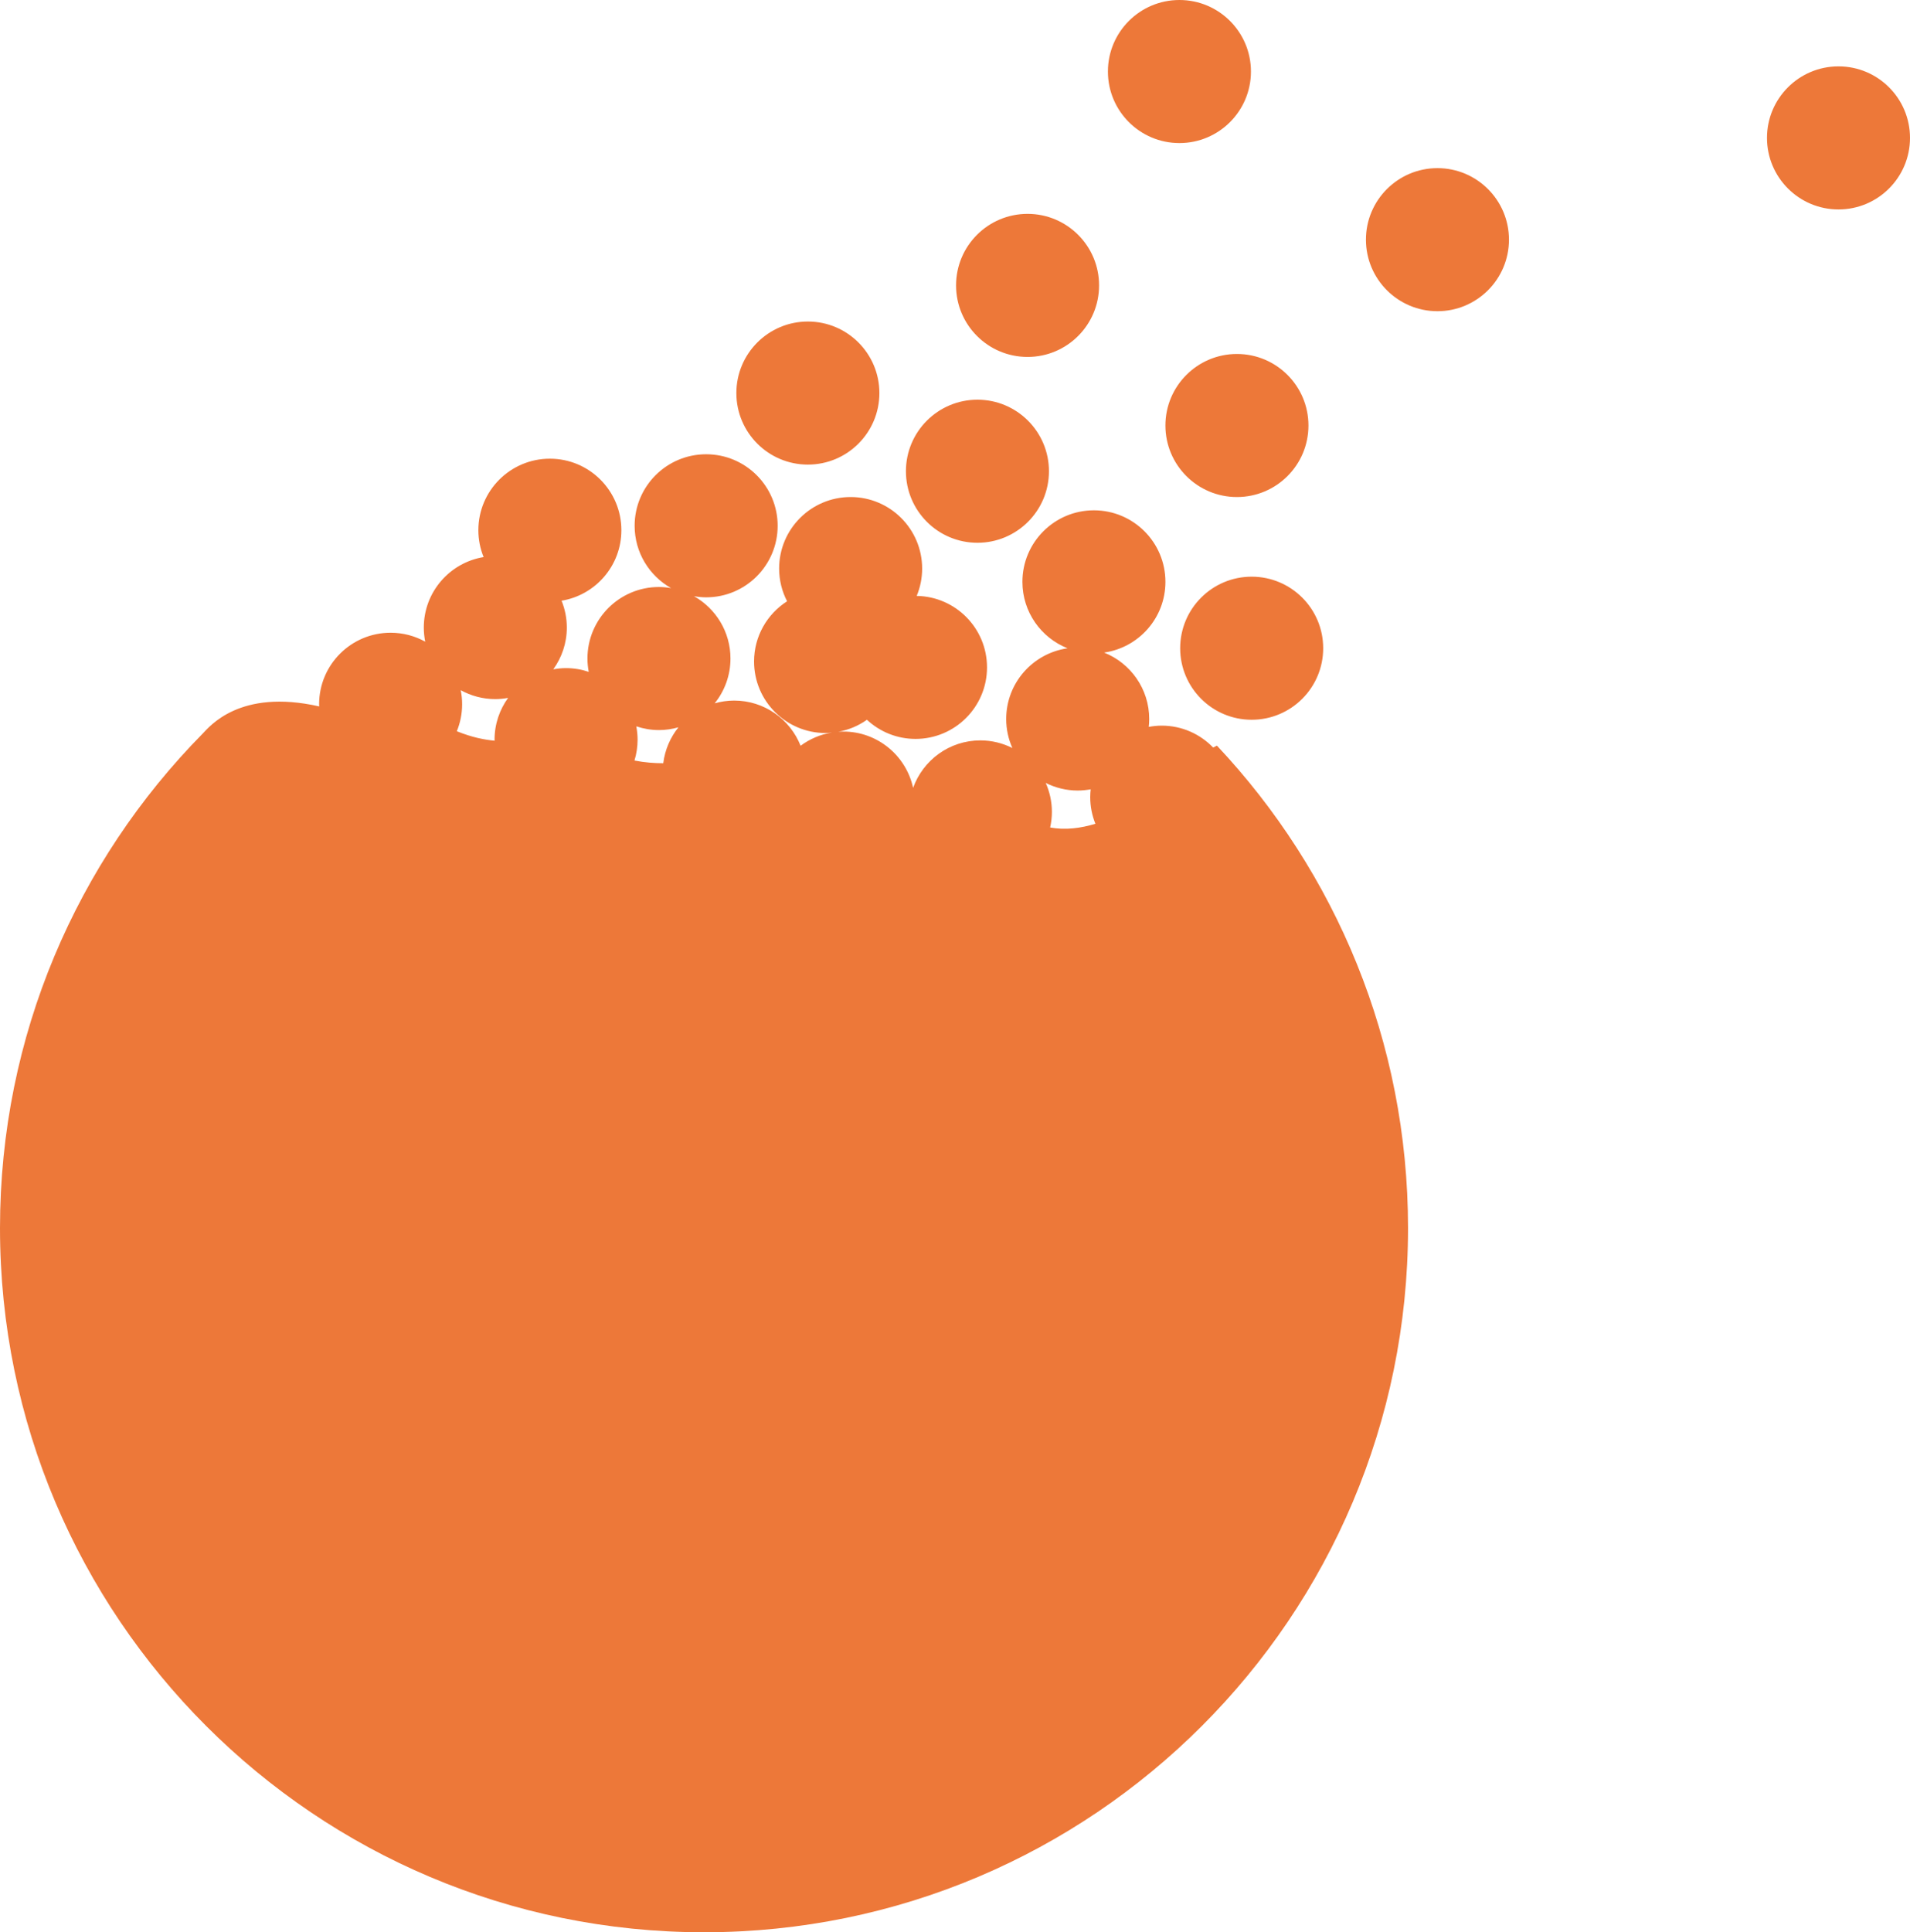
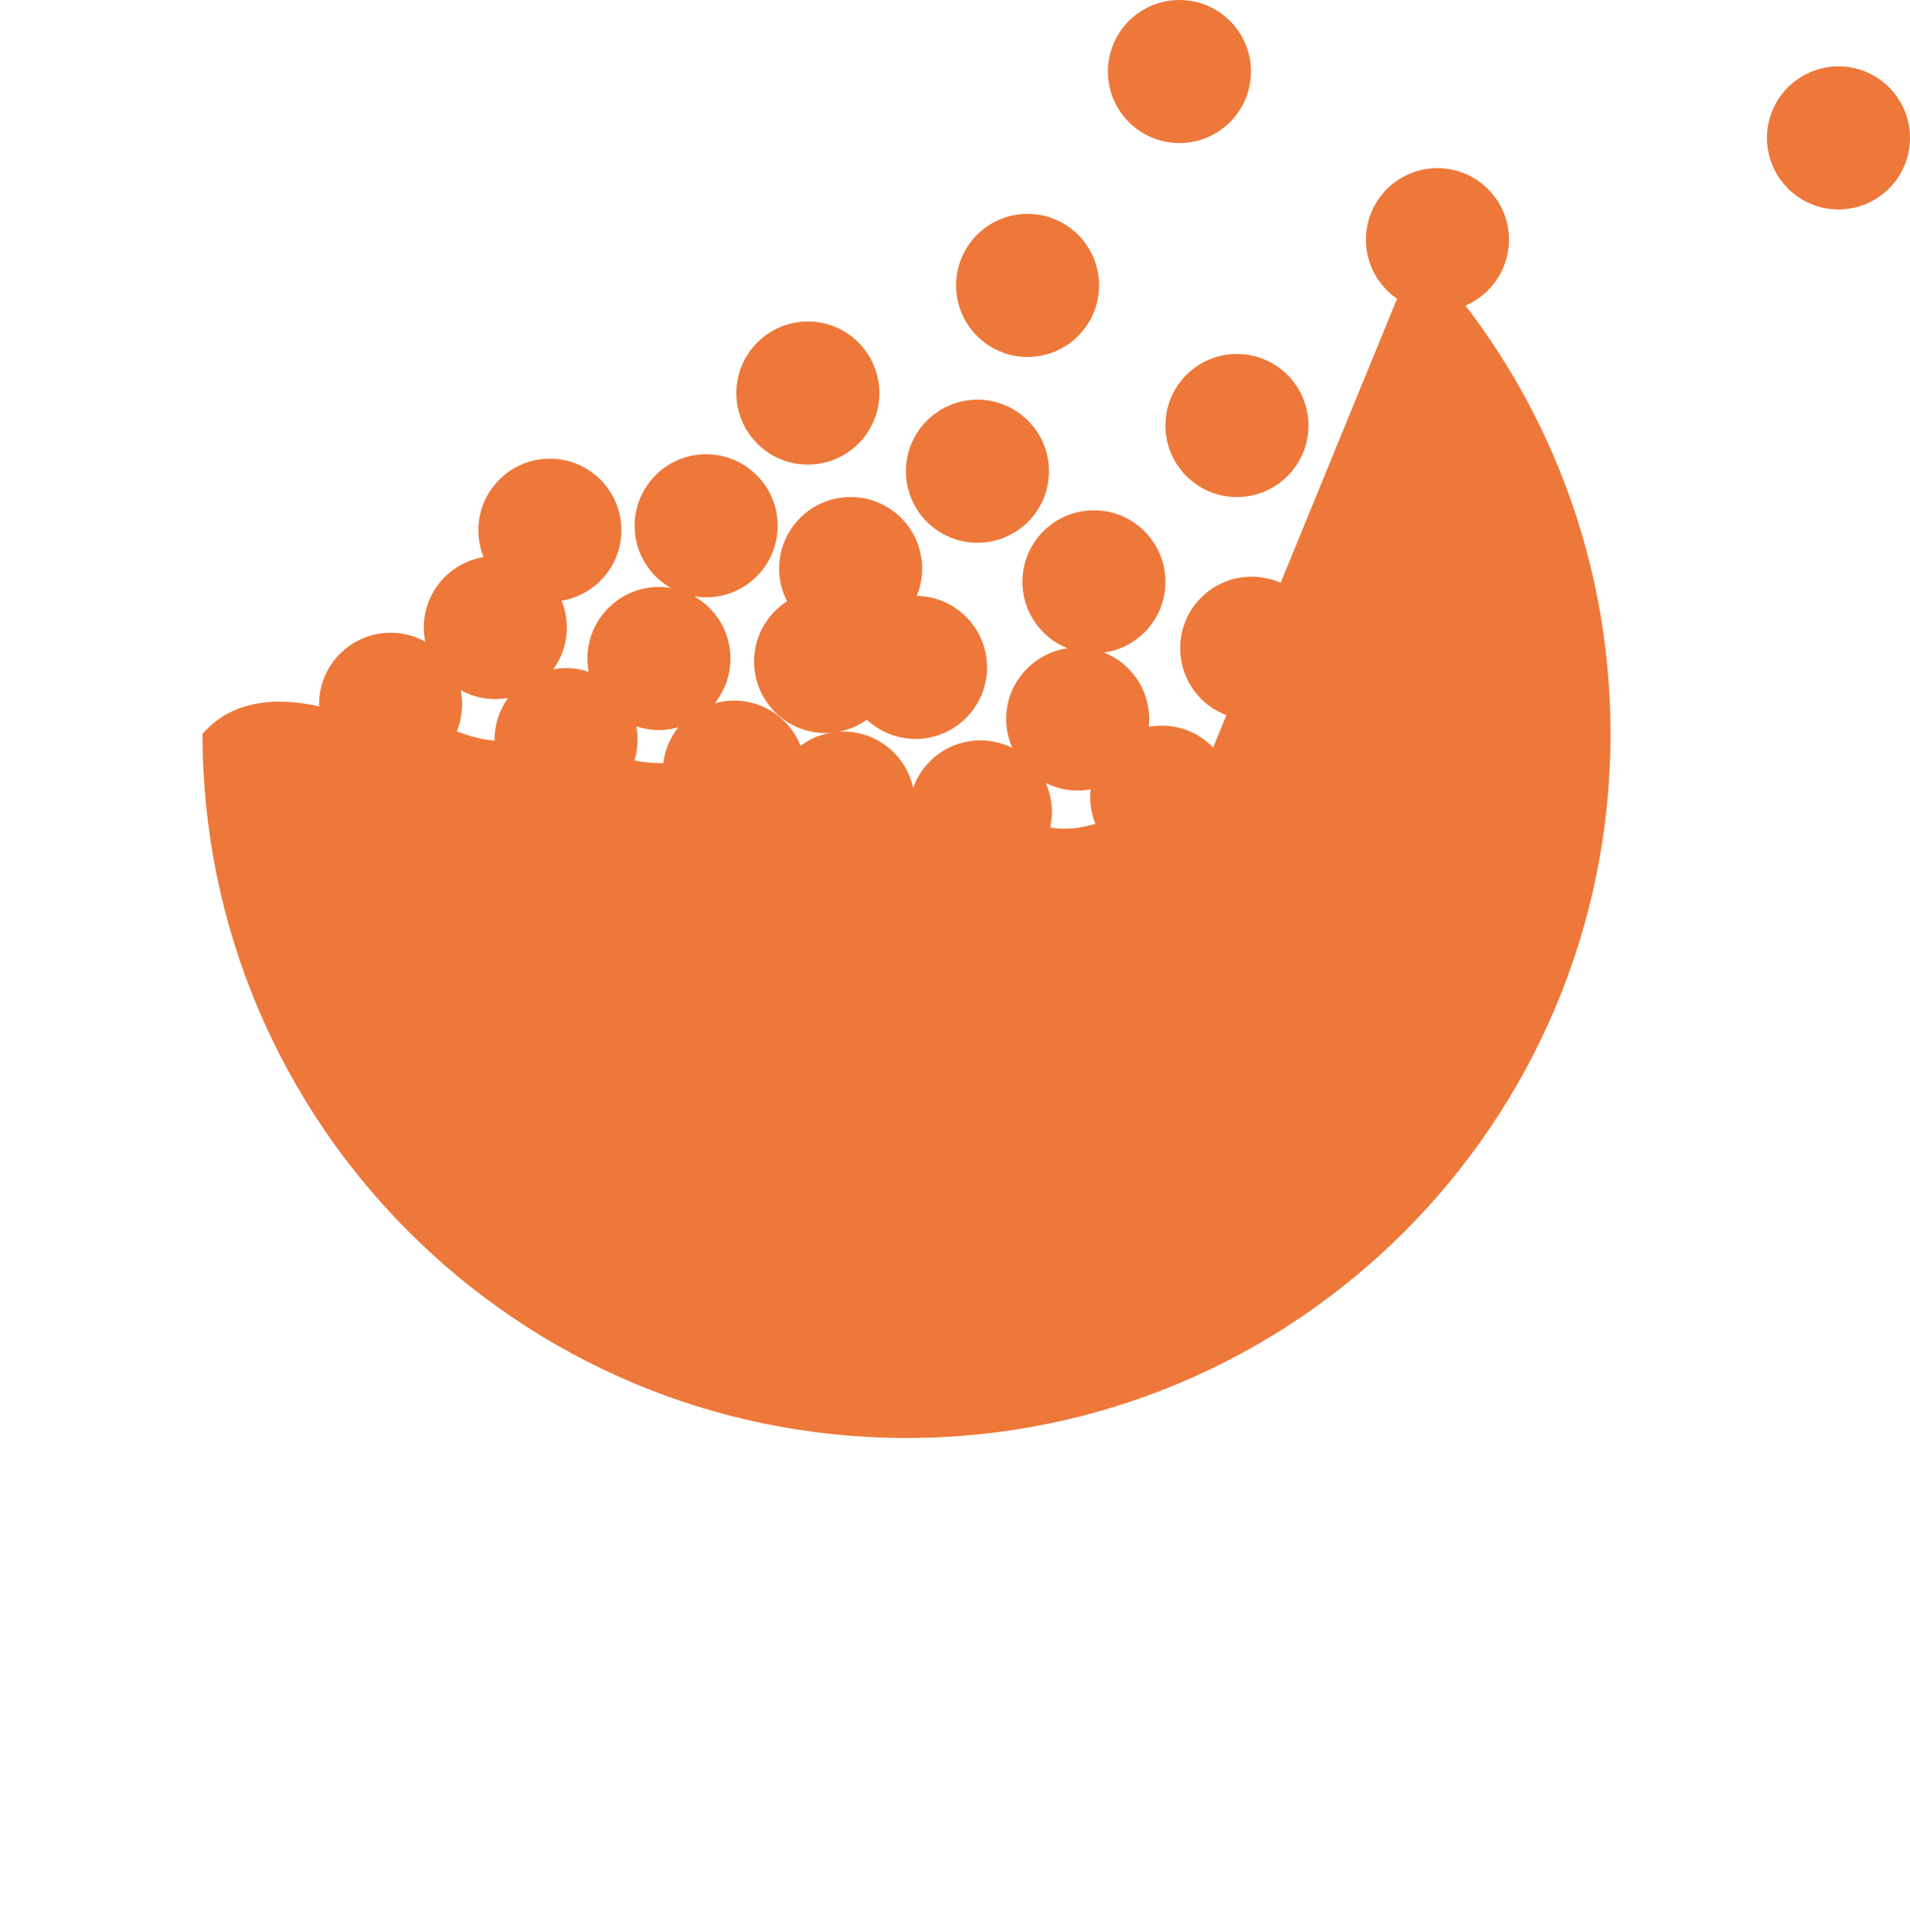
<svg xmlns="http://www.w3.org/2000/svg" id="Layer_1" viewBox="0 0 171.622 173.568">
  <defs>
    <style>      .st0 {        fill: #ed7839;      }    </style>
  </defs>
-   <path class="st0" d="M92.331,32.062c3.549,0,6.426-2.877,6.426-6.426s-2.877-6.425-6.426-6.425-6.425,2.876-6.425,6.425,2.876,6.426,6.425,6.426M105.977,12.851c3.549,0,6.426-2.877,6.426-6.425,0-3.549-2.877-6.426-6.426-6.426s-6.426,2.877-6.426,6.426c0,3.548,2.877,6.425,6.426,6.425ZM112.469,51.801c-3.548,0-6.425,2.878-6.425,6.426s2.877,6.426,6.425,6.426,6.426-2.878,6.426-6.426-2.878-6.426-6.426-6.426ZM104.718,38.222c0,3.549,2.878,6.425,6.425,6.425,3.549,0,6.427-2.876,6.427-6.425s-2.878-6.426-6.427-6.426c-3.547,0-6.425,2.877-6.425,6.426ZM165.198,5.962c-3.55,0-6.426,2.877-6.426,6.425,0,3.549,2.876,6.426,6.426,6.426,3.548,0,6.424-2.877,6.424-6.426,0-3.548-2.876-6.425-6.424-6.425ZM87.827,48.755c3.549,0,6.426-2.877,6.426-6.426,0-3.548-2.877-6.426-6.426-6.426s-6.425,2.878-6.425,6.426c0,3.549,2.876,6.426,6.425,6.426ZM129.161,15.103c-3.547,0-6.425,2.877-6.425,6.426,0,3.548,2.878,6.425,6.425,6.425,3.549,0,6.426-2.877,6.426-6.425,0-3.549-2.877-6.426-6.426-6.426ZM109.008,67.149c-1.168-1.211-2.805-1.967-4.62-1.967-.399,0-.788.041-1.167.111.025-.233.041-.468.041-.707,0-2.71-1.68-5.023-4.053-5.967,3.114-.446,5.51-3.116,5.51-6.353,0-3.549-2.877-6.426-6.426-6.426-3.548,0-6.425,2.877-6.425,6.426,0,2.709,1.679,5.023,4.053,5.967-3.114.446-5.51,3.116-5.51,6.353,0,.928.2,1.809.555,2.605-.866-.434-1.84-.684-2.874-.684-2.789,0-5.156,1.78-6.045,4.263-.626-2.891-3.197-5.058-6.276-5.058-.153,0-.303.012-.453.023.947-.171,1.825-.544,2.58-1.081,1.147,1.065,2.677,1.72,4.365,1.72,3.549,0,6.425-2.877,6.425-6.425,0-3.513-2.819-6.362-6.318-6.42.314-.758.489-1.586.489-2.457,0-3.548-2.877-6.425-6.426-6.425-3.548,0-6.425,2.877-6.425,6.425,0,1.06.26,2.057.715,2.938-1.783,1.142-2.967,3.135-2.967,5.409,0,3.549,2.877,6.426,6.425,6.426.2,0,.392-.029.587-.047-1.05.165-2.014.583-2.831,1.191-.942-2.376-3.257-4.059-5.969-4.059-.608,0-1.195.09-1.752.248.887-1.101,1.42-2.5,1.42-4.024,0-2.403-1.322-4.496-3.276-5.597.355.06.717.099,1.09.099,3.549,0,6.426-2.877,6.426-6.426,0-3.548-2.877-6.425-6.426-6.425-3.548,0-6.426,2.877-6.426,6.425,0,2.404,1.323,4.496,3.277,5.598-.355-.061-.718-.1-1.09-.1-3.549,0-6.426,2.878-6.426,6.426,0,.41.042.808.115,1.196-.64-.214-1.323-.335-2.036-.335-.393,0-.776.041-1.15.109.763-1.057,1.217-2.35,1.217-3.752,0-.853-.17-1.666-.472-2.411,3.047-.504,5.374-3.143,5.374-6.333,0-3.548-2.877-6.425-6.426-6.425s-6.425,2.877-6.425,6.425c0,.854.169,1.667.472,2.412-3.047.503-5.374,3.143-5.374,6.332,0,.434.044.857.126,1.267-.921-.511-1.98-.803-3.108-.803-3.548,0-6.425,2.877-6.425,6.425,0,.066.008.129.01.194-7.155-1.622-9.861,1.822-10.487,2.458C6.945,77.334,0,93.011,0,110.31c0,34.938,28.322,63.258,63.259,63.258s63.259-28.32,63.259-63.258c0-16.767-6.522-32.01-17.17-43.331,0,0-.128.063-.34.17ZM44.443,66.535c-.901-.083-2.03-.296-3.395-.852.305-.748.476-1.564.476-2.422,0-.433-.044-.856-.126-1.266.921.51,1.98.803,3.107.803.393,0,.776-.041,1.15-.109-.763,1.057-1.217,2.35-1.217,3.752,0,.032.005.062.005.094ZM59.597,68.557c-.788.002-1.665-.062-2.587-.243.181-.592.28-1.221.28-1.873,0-.409-.043-.808-.116-1.197.641.215,1.324.336,2.037.336.607,0,1.194-.09,1.751-.249-.729.906-1.214,2.013-1.365,3.226ZM94.361,74.329c.1-.45.157-.916.157-1.396,0-.929-.201-1.809-.555-2.606.865.434,1.839.684,2.873.684.399,0,.788-.041,1.167-.11-.025.232-.041.468-.041.706,0,.846.168,1.651.465,2.39-1.322.401-2.714.583-4.066.332ZM72.591,41.733c3.549,0,6.426-2.877,6.426-6.425,0-3.549-2.877-6.426-6.426-6.426-3.548,0-6.425,2.877-6.425,6.426,0,3.548,2.877,6.425,6.425,6.425Z" />
+   <path class="st0" d="M92.331,32.062c3.549,0,6.426-2.877,6.426-6.426s-2.877-6.425-6.426-6.425-6.425,2.876-6.425,6.425,2.876,6.426,6.425,6.426M105.977,12.851c3.549,0,6.426-2.877,6.426-6.425,0-3.549-2.877-6.426-6.426-6.426s-6.426,2.877-6.426,6.426c0,3.548,2.877,6.425,6.426,6.425ZM112.469,51.801c-3.548,0-6.425,2.878-6.425,6.426s2.877,6.426,6.425,6.426,6.426-2.878,6.426-6.426-2.878-6.426-6.426-6.426ZM104.718,38.222c0,3.549,2.878,6.425,6.425,6.425,3.549,0,6.427-2.876,6.427-6.425s-2.878-6.426-6.427-6.426c-3.547,0-6.425,2.877-6.425,6.426ZM165.198,5.962c-3.55,0-6.426,2.877-6.426,6.425,0,3.549,2.876,6.426,6.426,6.426,3.548,0,6.424-2.877,6.424-6.426,0-3.548-2.876-6.425-6.424-6.425ZM87.827,48.755c3.549,0,6.426-2.877,6.426-6.426,0-3.548-2.877-6.426-6.426-6.426s-6.425,2.878-6.425,6.426c0,3.549,2.876,6.426,6.425,6.426ZM129.161,15.103c-3.547,0-6.425,2.877-6.425,6.426,0,3.548,2.878,6.425,6.425,6.425,3.549,0,6.426-2.877,6.426-6.425,0-3.549-2.877-6.426-6.426-6.426ZM109.008,67.149c-1.168-1.211-2.805-1.967-4.62-1.967-.399,0-.788.041-1.167.111.025-.233.041-.468.041-.707,0-2.71-1.68-5.023-4.053-5.967,3.114-.446,5.51-3.116,5.51-6.353,0-3.549-2.877-6.426-6.426-6.426-3.548,0-6.425,2.877-6.425,6.426,0,2.709,1.679,5.023,4.053,5.967-3.114.446-5.51,3.116-5.51,6.353,0,.928.2,1.809.555,2.605-.866-.434-1.84-.684-2.874-.684-2.789,0-5.156,1.78-6.045,4.263-.626-2.891-3.197-5.058-6.276-5.058-.153,0-.303.012-.453.023.947-.171,1.825-.544,2.58-1.081,1.147,1.065,2.677,1.72,4.365,1.72,3.549,0,6.425-2.877,6.425-6.425,0-3.513-2.819-6.362-6.318-6.42.314-.758.489-1.586.489-2.457,0-3.548-2.877-6.425-6.426-6.425-3.548,0-6.425,2.877-6.425,6.425,0,1.06.26,2.057.715,2.938-1.783,1.142-2.967,3.135-2.967,5.409,0,3.549,2.877,6.426,6.425,6.426.2,0,.392-.029.587-.047-1.05.165-2.014.583-2.831,1.191-.942-2.376-3.257-4.059-5.969-4.059-.608,0-1.195.09-1.752.248.887-1.101,1.42-2.5,1.42-4.024,0-2.403-1.322-4.496-3.276-5.597.355.06.717.099,1.09.099,3.549,0,6.426-2.877,6.426-6.426,0-3.548-2.877-6.425-6.426-6.425-3.548,0-6.426,2.877-6.426,6.425,0,2.404,1.323,4.496,3.277,5.598-.355-.061-.718-.1-1.09-.1-3.549,0-6.426,2.878-6.426,6.426,0,.41.042.808.115,1.196-.64-.214-1.323-.335-2.036-.335-.393,0-.776.041-1.15.109.763-1.057,1.217-2.35,1.217-3.752,0-.853-.17-1.666-.472-2.411,3.047-.504,5.374-3.143,5.374-6.333,0-3.548-2.877-6.425-6.426-6.425s-6.425,2.877-6.425,6.425c0,.854.169,1.667.472,2.412-3.047.503-5.374,3.143-5.374,6.332,0,.434.044.857.126,1.267-.921-.511-1.98-.803-3.108-.803-3.548,0-6.425,2.877-6.425,6.425,0,.066.008.129.01.194-7.155-1.622-9.861,1.822-10.487,2.458c0,34.938,28.322,63.258,63.259,63.258s63.259-28.32,63.259-63.258c0-16.767-6.522-32.01-17.17-43.331,0,0-.128.063-.34.17ZM44.443,66.535c-.901-.083-2.03-.296-3.395-.852.305-.748.476-1.564.476-2.422,0-.433-.044-.856-.126-1.266.921.51,1.98.803,3.107.803.393,0,.776-.041,1.15-.109-.763,1.057-1.217,2.35-1.217,3.752,0,.032.005.062.005.094ZM59.597,68.557c-.788.002-1.665-.062-2.587-.243.181-.592.28-1.221.28-1.873,0-.409-.043-.808-.116-1.197.641.215,1.324.336,2.037.336.607,0,1.194-.09,1.751-.249-.729.906-1.214,2.013-1.365,3.226ZM94.361,74.329c.1-.45.157-.916.157-1.396,0-.929-.201-1.809-.555-2.606.865.434,1.839.684,2.873.684.399,0,.788-.041,1.167-.11-.025.232-.041.468-.041.706,0,.846.168,1.651.465,2.39-1.322.401-2.714.583-4.066.332ZM72.591,41.733c3.549,0,6.426-2.877,6.426-6.425,0-3.549-2.877-6.426-6.426-6.426-3.548,0-6.425,2.877-6.425,6.426,0,3.548,2.877,6.425,6.425,6.425Z" />
</svg>